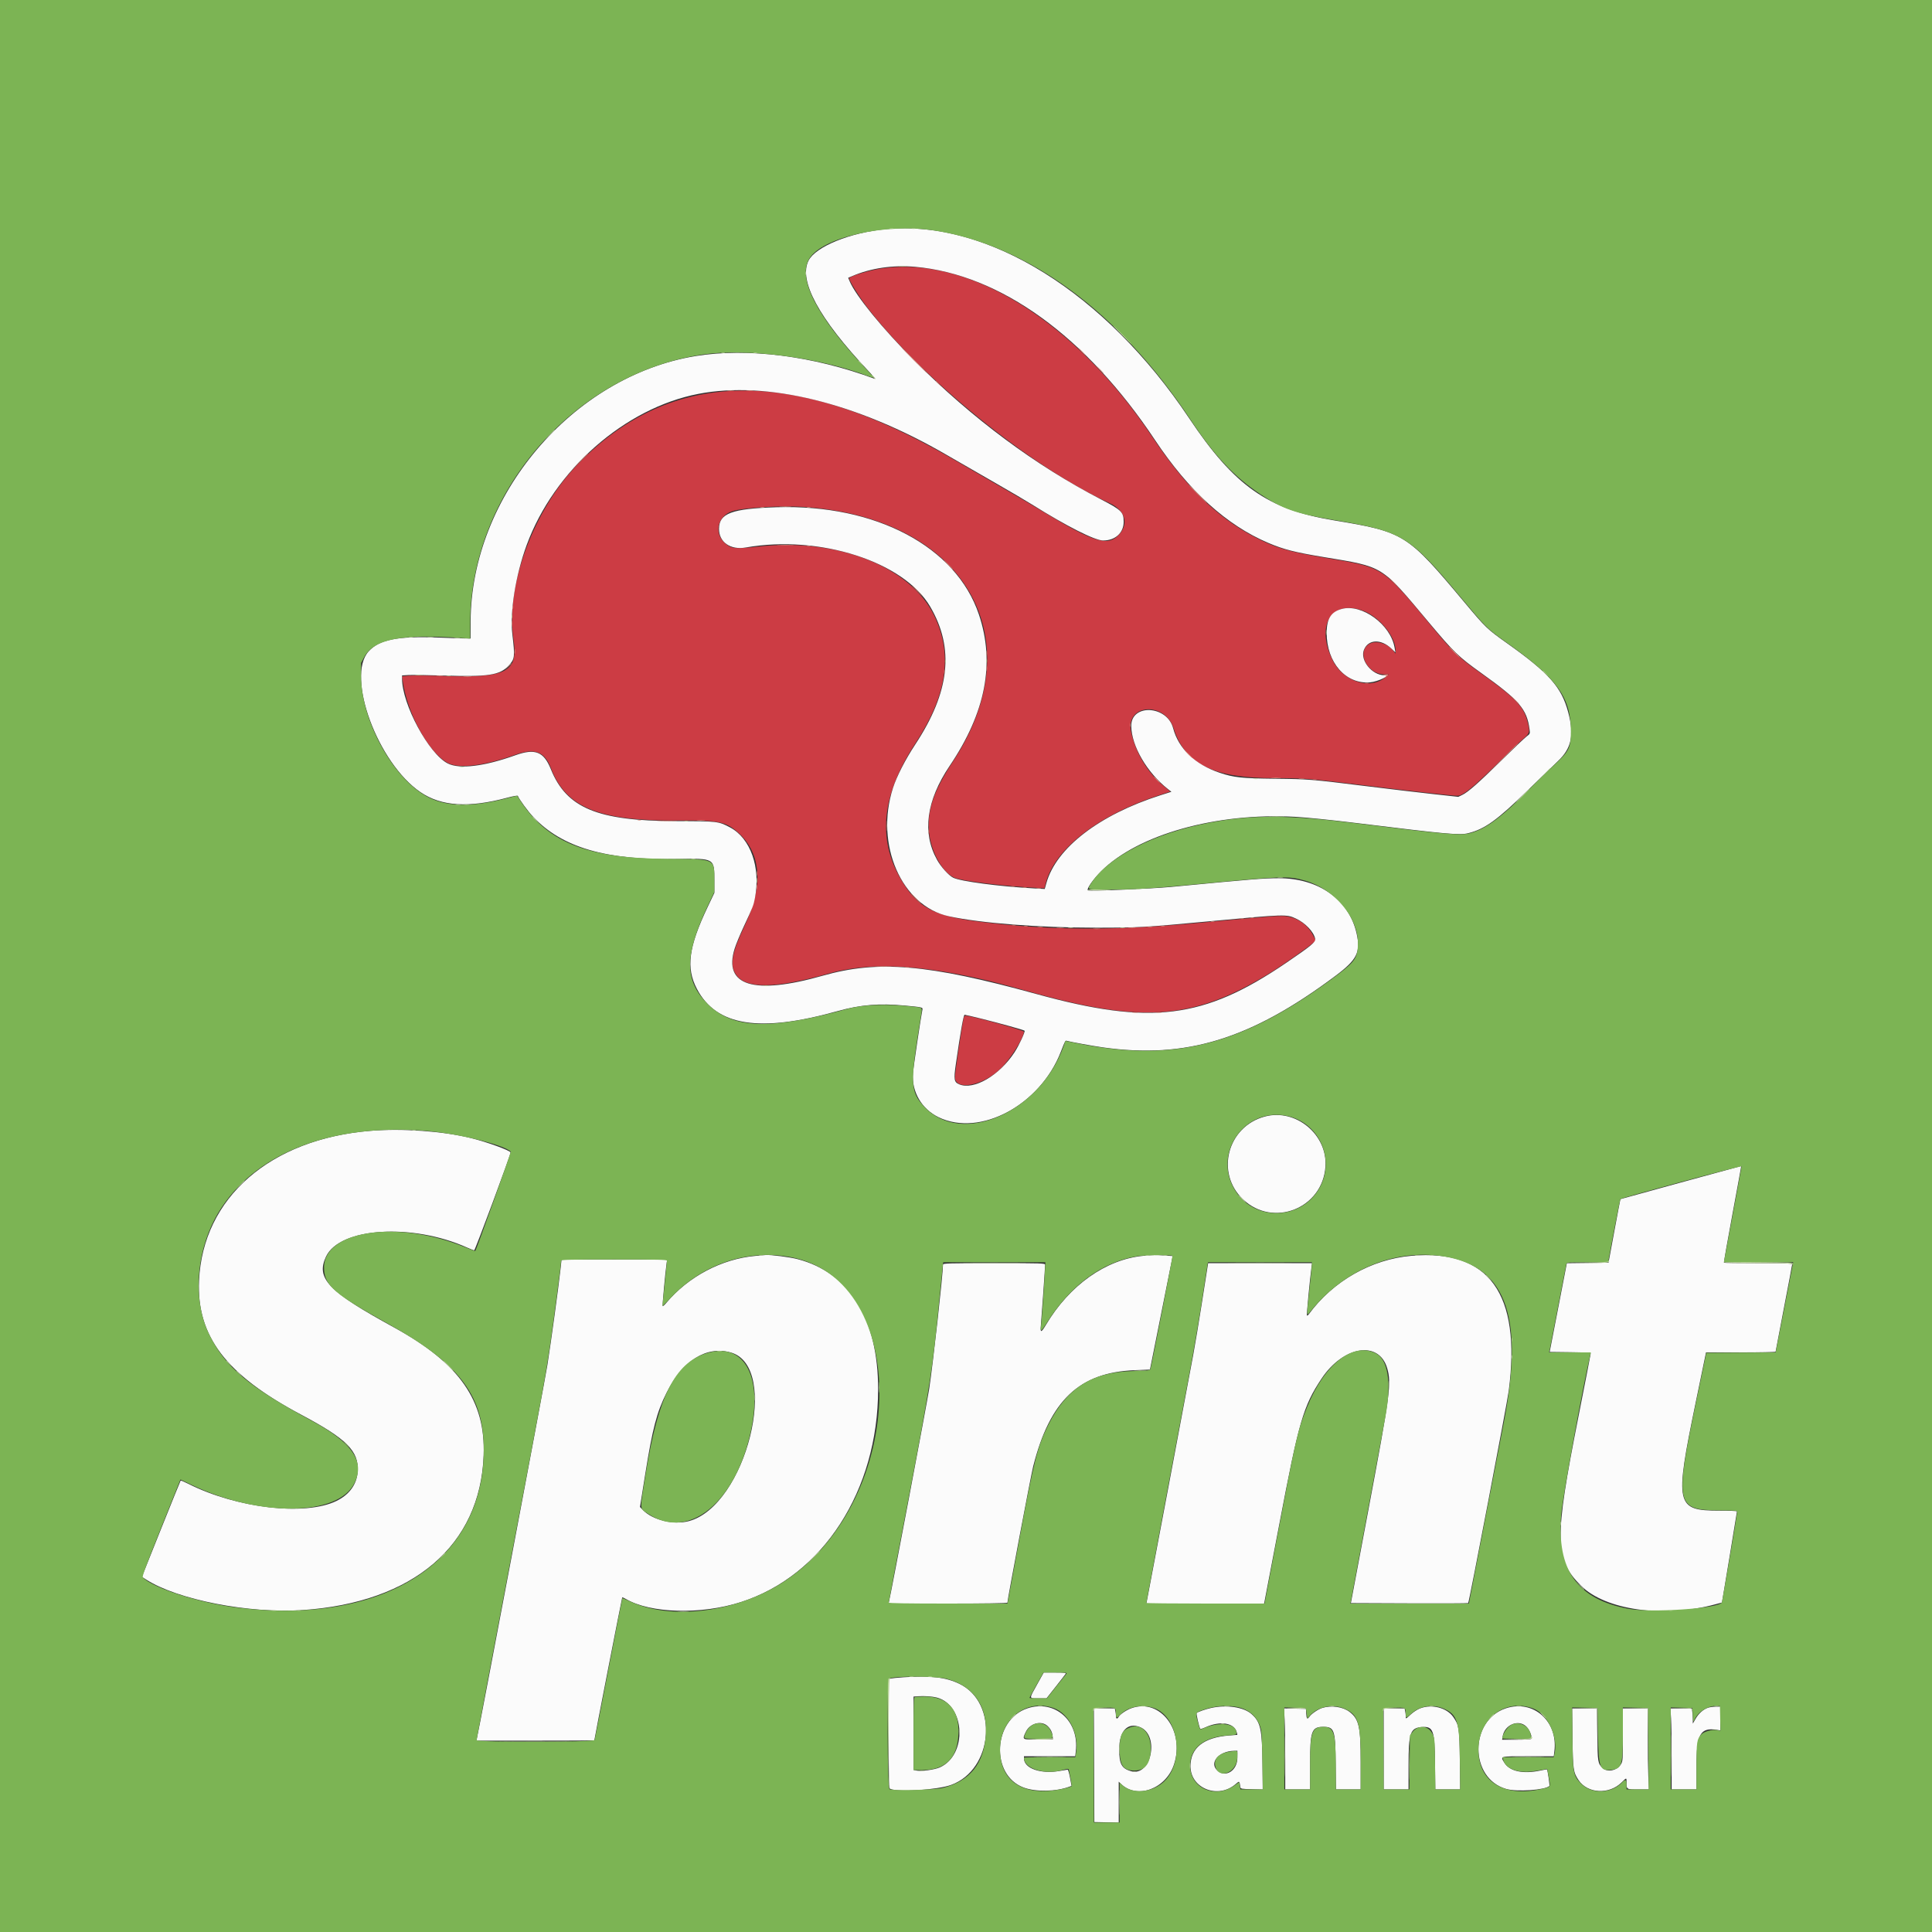
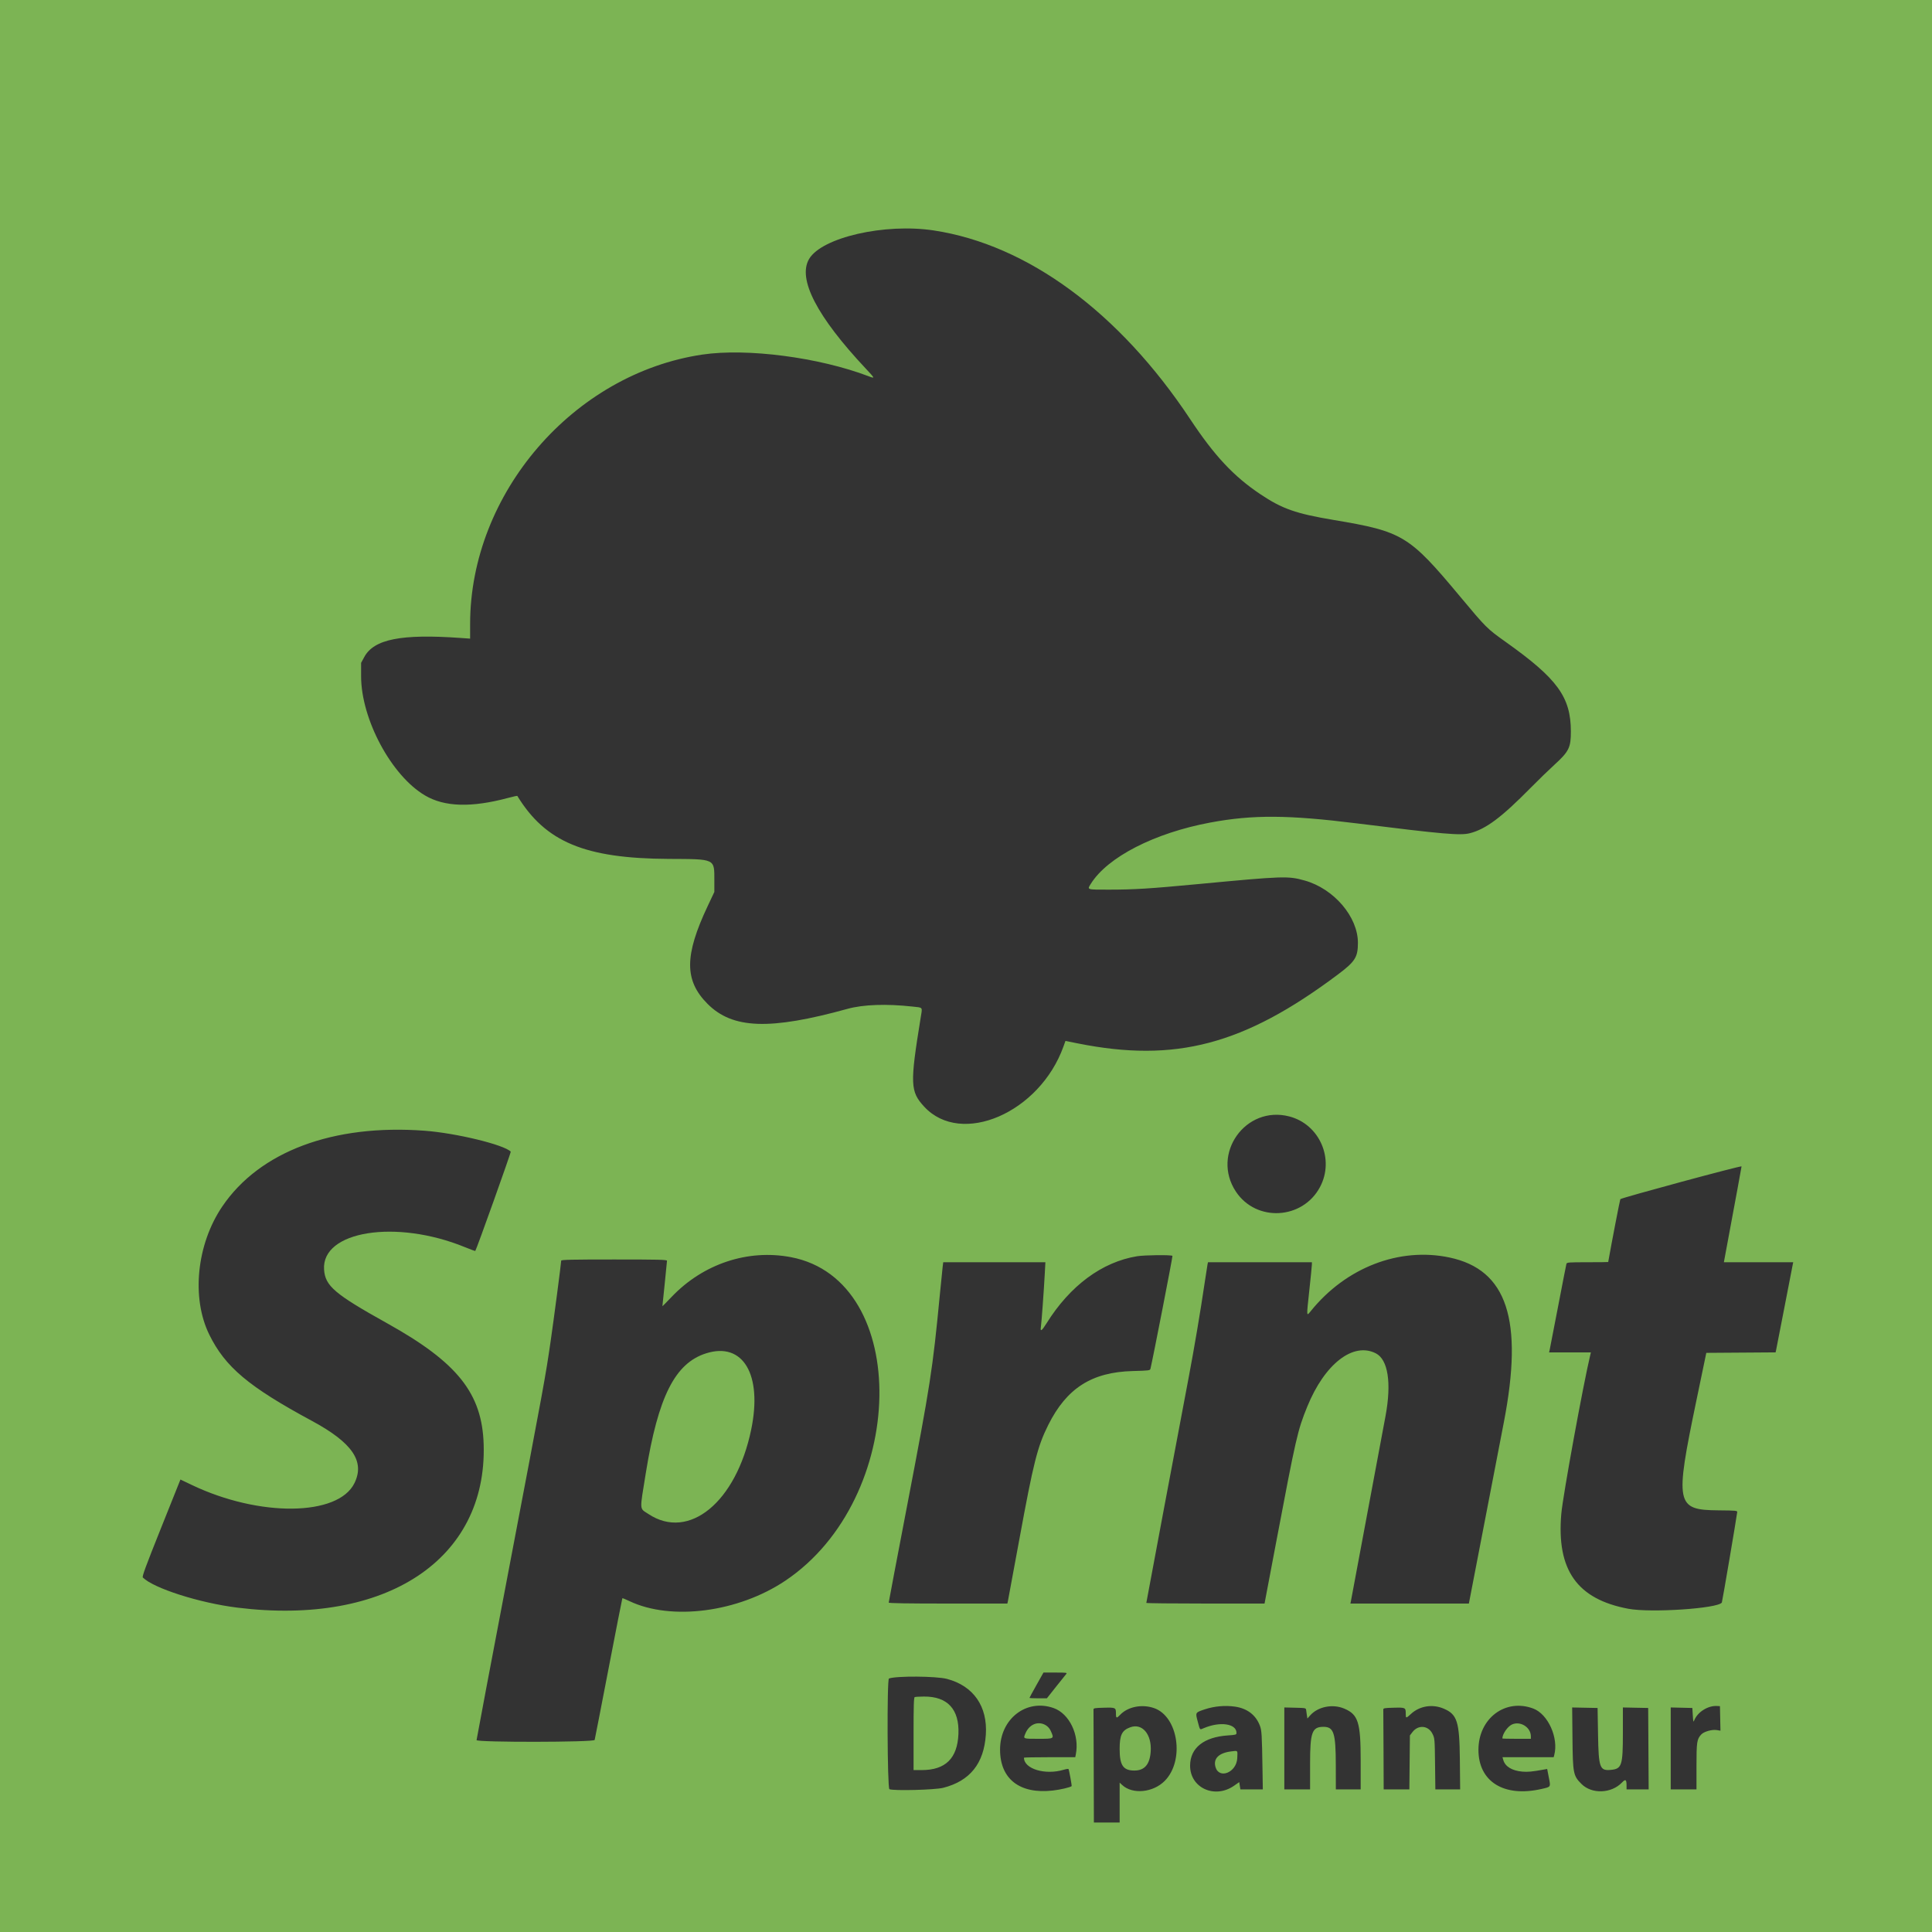
<svg xmlns="http://www.w3.org/2000/svg" id="svg" version="1.1" width="400" height="400" viewBox="0, 0, 400,400">
  <rect x="0" y="0" width="400" height="400" fill="#333333" stroke="none" />
  <g id="svgg">
-     <path id="path0" d="M182.805 55.531 C 180.179 55.889,175.810 57.204,175.810 57.637 C 175.810 58.081,177.698 61.163,179.167 63.117 C 190.324 77.952,213.629 96.868,229.762 104.183 C 232.871 105.592,233.738 108.346,231.776 110.580 C 229.460 113.219,226.683 112.412,216.108 106.029 C 212.803 104.034,210.808 102.870,196.857 94.797 C 164.142 75.866,139.024 76.237,119.792 95.934 C 110.502 105.449,104.627 121.283,106.305 132.286 C 107.353 139.164,104.997 140.402,91.707 139.955 C 88.455 139.846,85.219 139.818,84.516 139.893 L 83.238 140.030 83.349 140.825 C 84.304 147.718,88.754 155.855,92.728 157.974 C 95.022 159.198,100.307 158.549,106.667 156.265 C 110.705 154.814,112.750 155.584,114.075 159.055 C 117.200 167.239,124.002 170.009,140.667 169.882 C 149.028 169.819,150.439 170.132,153.106 172.637 C 157.611 176.869,158.019 183.489,154.266 191.455 C 151.457 197.418,151.029 199.797,152.402 201.802 C 154.425 204.754,160.545 204.690,171.398 201.604 C 179.557 199.283,189.234 199.584,202.571 202.572 C 205.631 203.257,206.844 203.574,214.549 205.700 C 237.099 211.921,247.640 210.952,263.293 201.220 C 265.532 199.827,270.550 196.321,271.792 195.281 L 272.441 194.738 271.813 193.559 C 270.703 191.477,268.778 190.100,266.455 189.726 C 265.146 189.515,263.811 189.613,248.476 191.047 C 230.584 192.721,217.654 192.662,202.857 190.841 C 193.287 189.664,189.944 187.872,186.550 182.097 C 181.598 173.672,182.553 164.551,189.499 153.936 C 196.086 143.869,197.317 135.594,193.434 127.482 C 188.599 117.380,173.415 111.364,157.238 113.139 C 152.072 113.706,151.408 113.638,150.041 112.406 C 147.737 110.327,148.642 106.725,151.698 105.805 C 154.029 105.103,161.676 104.653,166.286 104.946 C 199.571 107.059,214.229 131.927,197.333 157.619 C 193.217 163.877,191.860 167.972,192.380 172.562 C 192.826 176.497,195.197 180.672,197.577 181.711 C 199.207 182.422,208.198 183.519,215.121 183.851 L 216.242 183.905 216.509 182.863 C 218.321 175.791,227.362 168.752,239.869 164.677 L 242.309 163.882 240.868 162.676 C 237.537 159.887,235.126 155.874,234.184 151.550 C 232.915 145.730,241.185 145.103,243.023 150.880 C 245.365 158.243,251.277 161.125,264.000 161.108 C 269.885 161.100,271.420 161.220,281.619 162.489 C 290.863 163.639,300.799 164.762,301.732 164.762 C 302.860 164.762,304.843 163.173,309.810 158.289 C 312.324 155.817,314.874 153.380,315.476 152.874 C 316.760 151.795,316.822 151.468,316.177 149.139 C 315.337 146.108,313.603 144.370,306.099 139.034 C 302.166 136.238,300.682 134.818,296.758 130.095 C 285.912 117.041,286.733 117.571,274.095 115.446 C 266.654 114.194,263.999 113.399,259.645 111.118 C 251.926 107.073,245.390 100.671,238.610 90.513 C 222.700 66.677,200.970 53.055,182.805 55.531 M281.756 126.283 C 285.334 127.388,288.952 131.640,288.952 134.740 L 288.952 135.325 288.381 134.632 C 287.164 133.156,284.799 132.525,283.485 133.326 C 280.778 134.976,283.071 139.597,286.613 139.627 L 287.524 139.635 286.868 140.195 C 283.682 142.919,278.082 141.131,275.904 136.694 C 272.451 129.659,275.444 124.333,281.756 126.283 M199.530 210.714 C 199.149 212.400,197.716 222.085,197.715 222.979 C 197.711 225.926,203.552 224.816,207.244 221.168 C 209.242 219.193,211.964 214.857,211.995 213.600 C 212.002 213.297,201.030 210.286,199.919 210.286 C 199.758 210.286,199.583 210.479,199.530 210.714 " stroke="none" fill="#cc3c44" fill-rule="evenodd" />
-     <path id="path1" d="M183.429 47.437 C 176.026 48.145,168.886 51.050,167.401 53.957 C 165.298 58.076,169.547 65.928,179.736 76.750 C 180.667 77.739,181.300 78.501,181.143 78.443 C 168.307 73.680,154.795 71.961,144.022 73.718 C 118.532 77.877,97.493 102.714,97.436 128.714 L 97.429 132.190 96.286 132.183 C 95.657 132.179,93.214 132.098,90.857 132.002 C 82.359 131.657,78.519 132.413,76.312 134.869 C 71.605 140.104,78.208 157.997,87.067 164.013 C 91.387 166.947,97.040 167.302,105.069 165.145 C 106.232 164.832,107.171 164.668,107.206 164.770 C 107.427 165.403,109.303 167.972,110.375 169.109 C 116.390 175.485,125.473 178.133,140.349 177.848 C 147.958 177.702,147.905 177.669,147.905 182.381 L 147.905 184.857 146.500 187.810 C 142.560 196.091,141.999 200.386,144.289 204.743 C 148.335 212.443,157.252 213.854,173.387 209.345 C 178.162 208.011,182.036 207.690,187.333 208.190 C 191.092 208.544,191.084 208.542,190.962 209.115 C 190.656 210.550,189.124 220.877,189.022 222.190 C 188.725 226.035,190.820 229.627,194.349 231.324 C 202.928 235.450,215.334 228.807,219.622 217.790 C 220.572 215.349,220.546 215.396,220.906 215.502 C 221.598 215.707,226.277 216.556,228.286 216.841 C 245.516 219.289,258.952 215.165,276.476 202.051 C 280.960 198.696,281.734 197.153,280.875 193.289 C 279.311 186.261,272.982 181.785,264.667 181.827 C 261.381 181.843,260.163 181.942,242.476 183.627 C 238.420 184.013,225.436 184.547,225.225 184.337 C 224.927 184.038,226.312 182.054,227.992 180.373 C 235.592 172.772,251.837 168.217,268.149 169.112 C 270.398 169.235,275.741 169.777,280.571 170.370 C 299.820 172.736,302.195 172.952,304.000 172.499 C 307.435 171.637,309.969 169.810,316.310 163.623 C 318.943 161.054,321.741 158.346,322.528 157.606 C 325.375 154.927,325.949 152.201,324.670 147.429 C 323.283 142.247,320.707 139.345,312.015 133.173 C 307.861 130.223,307.628 129.999,303.180 124.685 C 291.293 110.483,290.767 110.153,276.179 107.736 C 262.430 105.457,255.563 100.612,246.184 86.571 C 228.832 60.594,204.500 45.421,183.429 47.437 M189.466 55.240 C 207.078 56.799,224.894 69.671,239.159 91.143 C 246.153 101.670,253.952 108.744,262.610 112.413 C 265.788 113.760,268.042 114.335,274.035 115.330 C 286.618 117.417,285.807 116.912,295.905 128.952 C 301.039 135.074,301.962 135.965,306.622 139.301 C 314.584 145.002,316.119 146.787,316.677 150.991 C 316.799 151.907,316.787 151.936,316.067 152.475 C 315.664 152.777,313.362 154.964,310.952 157.334 C 306.074 162.132,303.978 163.983,302.749 164.578 L 301.921 164.978 296.532 164.385 C 293.568 164.058,287.414 163.328,282.857 162.763 C 271.362 161.338,270.964 161.305,263.939 161.228 C 257.075 161.152,255.459 160.978,252.536 159.998 C 247.417 158.283,244.021 155.034,242.880 150.759 C 241.613 146.010,234.135 145.656,234.213 150.349 C 234.281 154.470,237.480 159.960,241.786 163.348 L 242.525 163.929 240.262 164.650 C 227.588 168.691,218.664 175.565,216.640 182.845 L 216.304 184.053 214.009 183.926 C 206.827 183.530,198.807 182.466,197.331 181.713 C 196.401 181.238,194.828 179.494,194.015 178.034 C 190.878 172.406,191.772 165.755,196.634 158.534 C 204.076 147.485,206.045 137.292,202.679 127.245 C 197.969 113.186,181.363 104.380,160.762 105.019 C 151.491 105.306,148.883 106.285,148.864 109.483 C 148.847 112.246,151.230 113.912,154.399 113.353 C 169.682 110.657,187.131 116.261,192.603 125.623 C 197.632 134.227,196.654 143.252,189.514 154.105 C 187.428 157.276,185.669 160.707,184.882 163.143 C 181.094 174.856,186.657 187.600,196.479 189.710 C 203.125 191.138,215.136 192.069,226.952 192.072 C 235.558 192.075,237.044 191.991,250.190 190.762 C 266.190 189.266,266.311 189.262,268.272 190.160 C 270.227 191.055,272.009 192.925,272.297 194.383 C 272.426 195.036,271.468 195.827,266.234 199.387 C 249.210 210.968,238.258 212.325,214.550 205.795 C 192.144 199.623,181.832 198.740,170.337 202.009 C 156.050 206.073,149.671 204.098,152.111 196.366 C 152.389 195.484,153.218 193.476,153.952 191.905 C 155.901 187.737,156.006 187.468,156.302 185.936 C 157.524 179.598,155.390 173.546,151.140 171.303 C 148.741 170.035,148.542 170.012,139.905 169.999 C 123.716 169.975,117.292 167.303,114.040 159.238 C 112.576 155.608,110.784 154.906,106.708 156.366 C 100.236 158.684,95.132 159.303,92.698 158.063 C 88.754 156.055,83.238 145.802,83.238 140.480 L 83.238 139.842 84.524 139.760 C 85.231 139.715,88.515 139.763,91.823 139.867 C 101.067 140.158,103.488 139.790,105.308 137.815 C 106.585 136.430,106.633 136.026,106.081 131.358 C 105.531 126.699,106.746 119.107,109.048 112.830 C 114.721 97.360,129.342 84.490,144.587 81.548 C 158.795 78.806,177.394 83.378,196.000 94.187 C 198.567 95.678,203.094 98.286,206.061 99.982 C 209.027 101.679,212.456 103.695,213.680 104.462 C 220.846 108.954,226.666 111.898,228.386 111.902 C 230.927 111.908,232.679 110.288,232.647 107.962 C 232.621 106.024,232.159 105.572,227.995 103.416 C 214.349 96.351,201.320 86.663,189.332 74.670 C 182.724 68.060,177.172 61.252,175.895 58.195 L 175.610 57.514 176.458 57.151 C 180.280 55.512,184.892 54.835,189.466 55.240 M277.810 126.071 C 275.579 126.660,274.678 128.080,274.671 131.020 C 274.656 137.166,278.622 141.695,283.648 141.274 C 285.296 141.136,288.018 139.810,286.652 139.810 C 284.043 139.810,281.516 136.672,282.395 134.523 C 283.292 132.331,285.957 132.238,288.120 134.324 L 288.907 135.082 288.731 134.065 C 287.907 129.298,281.992 124.968,277.810 126.071 M203.351 210.947 C 207.111 211.886,211.969 213.239,212.120 213.390 C 212.308 213.578,210.994 216.415,210.048 217.865 C 206.903 222.687,201.606 225.756,198.598 224.500 C 197.527 224.052,197.435 223.510,197.891 220.355 C 198.877 213.532,199.487 210.095,199.710 210.095 C 199.836 210.095,201.475 210.478,203.351 210.947 M261.905 231.159 C 254.132 233.209,251.582 242.831,257.357 248.315 C 263.613 254.255,273.844 250.183,274.420 241.524 C 274.861 234.908,268.297 229.472,261.905 231.159 M76.762 234.120 C 55.943 235.805,41.977 247.996,41.211 265.149 C 40.698 276.622,46.785 284.624,62.286 292.857 C 71.823 297.922,74.325 300.432,74.054 304.662 C 73.884 307.318,72.360 309.431,69.663 310.754 C 63.231 313.908,49.070 312.277,39.022 307.225 C 38.176 306.800,37.447 306.490,37.400 306.536 C 37.354 306.582,35.529 311.085,33.345 316.542 L 29.374 326.463 30.260 327.031 C 36.783 331.217,51.601 334.104,62.678 333.346 C 85.626 331.777,99.429 319.978,100.130 301.333 C 100.556 290.022,95.113 282.236,81.619 274.854 C 67.909 267.353,65.357 264.693,67.508 260.146 C 70.352 254.134,85.393 253.189,96.741 258.308 C 97.410 258.610,98.059 258.857,98.184 258.857 C 98.368 258.857,105.714 239.110,105.714 238.616 C 105.714 238.220,100.780 236.427,97.429 235.605 C 91.690 234.196,83.279 233.592,76.762 234.120 M348.000 244.826 C 341.138 246.710,335.508 248.260,335.489 248.271 C 335.470 248.282,334.908 251.247,334.240 254.860 L 333.025 261.429 328.711 261.480 L 324.397 261.531 324.279 262.146 C 324.215 262.485,323.416 266.619,322.503 271.333 L 320.845 279.905 325.089 279.956 C 328.295 279.995,329.333 280.065,329.333 280.242 C 329.333 280.371,328.181 286.305,326.773 293.429 C 321.769 318.741,321.834 322.814,327.322 328.295 C 332.392 333.359,344.432 335.043,355.058 332.176 L 356.514 331.783 358.070 322.415 C 358.926 317.263,359.625 312.983,359.623 312.905 C 359.621 312.826,358.006 312.762,356.035 312.762 C 346.902 312.762,346.672 311.718,351.082 290.333 L 353.213 280.000 360.416 280.000 C 364.378 280.000,367.619 279.936,367.619 279.857 C 367.619 279.779,368.391 275.729,369.333 270.857 C 370.276 265.986,371.047 261.893,371.047 261.762 C 371.048 261.576,369.518 261.524,364.032 261.524 C 360.173 261.524,356.975 261.483,356.924 261.432 C 356.874 261.382,357.666 256.860,358.683 251.385 C 359.701 245.909,360.521 241.422,360.505 241.415 C 360.489 241.407,354.862 242.942,348.000 244.826 M156.416 260.020 C 149.435 260.641,142.516 264.293,137.924 269.782 C 137.586 270.186,137.261 270.468,137.202 270.409 C 137.106 270.313,137.750 263.300,138.022 261.476 L 138.129 260.762 127.198 260.762 L 116.267 260.762 116.030 262.905 C 115.612 266.684,114.111 277.661,113.339 282.571 C 112.769 286.199,99.244 357.839,98.730 359.952 L 98.625 360.381 110.836 360.381 C 117.553 360.381,123.048 360.357,123.048 360.328 C 123.048 360.078,128.764 330.792,128.824 330.731 C 128.868 330.687,129.204 330.828,129.571 331.044 C 134.665 334.050,145.156 334.334,153.399 331.690 C 170.407 326.234,181.789 308.577,181.805 287.619 C 181.817 273.063,175.884 263.483,165.128 260.692 C 163.518 260.274,159.623 259.766,158.571 259.836 C 158.362 259.850,157.392 259.933,156.416 260.020 M236.667 260.010 C 228.940 260.761,221.420 266.103,216.552 274.296 C 215.553 275.978,215.344 275.986,215.505 274.333 C 215.636 272.987,216.375 262.435,216.379 261.857 C 216.381 261.544,215.751 261.524,205.810 261.524 C 196.535 261.524,195.238 261.559,195.238 261.810 C 195.238 263.737,193.164 282.413,192.382 287.524 C 191.946 290.372,184.501 329.802,184.064 331.571 L 183.959 332.000 196.265 332.000 C 203.498 332.000,208.571 331.929,208.571 331.827 C 208.571 331.211,213.440 305.462,213.903 303.626 C 217.363 289.923,223.467 284.136,234.942 283.684 L 238.081 283.560 238.280 282.589 C 238.389 282.056,239.449 276.767,240.635 270.836 L 242.791 260.052 241.080 259.931 C 239.158 259.795,238.816 259.801,236.667 260.010 M292.244 259.999 C 283.911 260.723,276.000 265.224,270.970 272.103 C 270.820 272.308,270.647 272.425,270.585 272.363 C 270.490 272.268,271.186 264.907,271.533 262.333 L 271.642 261.524 260.886 261.524 L 250.130 261.524 249.925 262.810 C 249.812 263.517,249.284 266.881,248.752 270.286 C 248.220 273.690,247.454 278.276,247.050 280.476 C 246.037 285.993,237.553 331.042,237.428 331.571 L 237.326 332.000 249.517 332.000 L 261.707 332.000 261.805 331.571 C 261.859 331.336,263.232 324.157,264.856 315.619 C 268.919 294.258,269.831 291.113,273.613 285.429 C 278.117 278.661,285.456 277.470,287.186 283.226 C 288.120 286.336,287.818 288.617,283.264 312.857 L 279.685 331.905 291.778 331.954 C 298.429 331.981,303.916 331.957,303.971 331.902 C 304.180 331.693,312.020 290.636,312.373 287.905 C 314.959 267.850,308.291 258.605,292.244 259.999 M151.273 280.007 C 161.687 282.896,154.483 311.842,142.578 314.943 C 139.448 315.758,135.127 314.714,133.138 312.661 L 132.502 312.005 133.607 305.098 C 135.110 295.708,135.983 292.384,138.004 288.352 C 141.353 281.673,146.228 278.607,151.273 280.007 M214.714 348.766 C 213.012 351.821,212.992 351.619,215.000 351.618 L 216.667 351.616 218.587 349.189 C 219.643 347.854,220.569 346.655,220.646 346.524 C 220.754 346.339,220.263 346.286,218.440 346.286 L 216.095 346.286 214.714 348.766 M187.143 347.257 C 185.887 347.342,184.665 347.459,184.429 347.519 L 184.000 347.626 184.000 358.936 C 184.000 369.529,184.021 370.253,184.333 370.377 C 186.132 371.092,194.138 370.562,196.930 369.543 C 205.617 366.373,206.761 352.590,198.665 348.634 C 195.863 347.264,192.677 346.884,187.143 347.257 M193.905 351.446 C 199.868 352.970,200.344 363.371,194.566 365.927 C 193.521 366.389,190.810 366.772,189.851 366.592 L 189.143 366.459 189.143 358.858 L 189.143 351.258 190.143 351.190 C 191.371 351.107,193.014 351.219,193.905 351.446 M212.731 353.688 C 205.568 356.048,205.013 367.500,211.937 370.091 C 214.445 371.029,218.688 370.947,221.423 369.907 L 221.847 369.746 221.538 368.063 C 221.369 367.138,221.146 366.384,221.044 366.387 C 220.941 366.391,220.232 366.506,219.468 366.644 C 215.491 367.361,212.000 366.149,212.000 364.051 L 212.000 363.619 217.307 363.619 L 222.614 363.619 222.736 362.580 C 223.473 356.312,218.415 351.816,212.731 353.688 M234.287 353.651 C 233.252 354.013,231.889 354.923,231.615 355.436 C 231.342 355.947,231.048 355.906,231.048 355.357 C 231.048 355.108,230.994 354.637,230.929 354.310 L 230.810 353.714 228.641 353.714 L 226.473 353.714 226.522 365.476 L 226.571 377.238 229.095 377.291 L 231.619 377.344 231.619 373.113 L 231.619 368.881 232.143 369.383 C 235.464 372.563,241.422 370.331,243.069 365.289 C 245.347 358.316,240.252 351.564,234.287 353.651 M250.762 353.614 C 249.618 353.866,248.037 354.418,247.754 354.665 C 247.628 354.775,248.256 357.524,248.502 357.940 C 248.544 358.012,249.027 357.866,249.575 357.617 C 252.653 356.213,255.591 356.697,256.066 358.686 L 256.184 359.182 254.533 359.309 C 249.199 359.719,246.472 361.882,246.478 365.701 C 246.485 370.254,252.151 372.516,255.777 369.413 C 256.635 368.678,256.603 368.660,256.804 370.000 C 256.858 370.353,257.029 370.385,259.145 370.434 L 261.429 370.487 261.381 365.291 C 261.313 358.008,260.989 356.522,259.104 354.863 C 257.483 353.436,253.971 352.910,250.762 353.614 M273.770 353.609 C 272.891 353.884,271.542 354.801,271.111 355.417 C 270.674 356.040,270.500 355.883,270.439 354.810 L 270.381 353.810 268.113 353.756 L 265.846 353.702 265.970 356.024 C 266.039 357.301,266.095 361.075,266.095 364.411 L 266.095 370.476 268.667 370.476 L 271.238 370.476 271.239 365.000 C 271.240 358.406,271.558 357.527,273.943 357.525 C 276.258 357.522,276.463 358.106,276.534 364.905 L 276.593 370.476 279.153 370.476 L 281.714 370.476 281.714 364.847 C 281.714 357.504,281.360 355.914,279.388 354.410 C 278.028 353.372,275.624 353.030,273.770 353.609 M293.973 353.719 C 293.434 353.932,292.582 354.490,292.079 354.958 C 291.010 355.953,291.048 355.939,291.048 355.357 C 291.048 355.108,290.994 354.637,290.929 354.310 L 290.810 353.714 288.643 353.714 L 286.476 353.714 286.476 362.095 L 286.476 370.476 289.048 370.476 L 291.619 370.476 291.620 365.476 C 291.622 358.817,291.980 357.762,294.302 357.571 C 296.738 357.371,297.032 358.149,297.108 365.000 L 297.169 370.476 299.742 370.476 L 302.314 370.476 302.240 364.429 C 302.159 357.746,302.084 357.247,300.903 355.511 C 299.583 353.570,296.416 352.751,293.973 353.719 M311.778 353.688 C 304.172 356.194,304.217 368.189,311.841 370.383 C 314.053 371.020,319.990 370.606,320.784 369.759 C 320.883 369.655,320.438 366.606,320.285 366.336 C 320.271 366.311,319.665 366.417,318.939 366.571 C 315.303 367.341,312.544 366.739,311.444 364.934 C 310.612 363.569,310.423 363.619,316.367 363.619 L 321.687 363.619 321.818 362.567 C 322.594 356.357,317.460 351.817,311.778 353.688 M353.569 353.588 C 352.604 353.938,351.670 354.782,351.048 355.866 L 350.480 356.857 350.478 355.881 C 350.477 355.344,350.423 354.637,350.357 354.310 L 350.238 353.714 348.042 353.714 L 345.847 353.714 345.971 355.744 C 346.039 356.860,346.095 360.632,346.095 364.125 L 346.095 370.476 348.667 370.476 L 351.238 370.476 351.238 365.613 C 351.238 358.985,352.043 357.589,355.534 358.155 L 356.190 358.262 356.190 355.798 L 356.190 353.333 355.190 353.348 C 354.640 353.356,353.911 353.464,353.569 353.588 M325.569 359.762 C 325.650 366.372,325.729 366.923,326.831 368.564 C 328.716 371.370,333.177 371.590,335.767 369.004 C 336.770 368.002,336.762 368.002,336.762 369.032 C 336.762 370.498,336.726 370.476,339.193 370.476 L 341.393 370.476 341.268 367.762 C 341.200 366.269,341.144 362.498,341.144 359.381 L 341.143 353.714 338.571 353.714 L 336.000 353.714 336.000 359.168 C 336.000 364.424,335.985 364.646,335.589 365.287 C 334.790 366.579,332.815 366.991,331.828 366.072 C 330.809 365.122,330.767 364.862,330.699 359.095 L 330.636 353.714 328.066 353.714 L 325.495 353.714 325.569 359.762 M216.873 357.345 C 217.517 357.947,217.850 358.602,217.933 359.430 L 218.000 360.095 215.000 360.148 C 211.571 360.208,211.585 360.216,212.401 358.529 C 213.247 356.783,215.603 356.159,216.873 357.345 M316.115 357.574 C 316.733 358.248,317.267 359.645,317.045 360.004 C 316.978 360.113,315.689 360.190,313.964 360.190 L 310.998 360.190 311.110 359.497 C 311.514 357.009,314.534 355.849,316.115 357.574 M236.057 357.591 C 240.158 359.304,238.319 367.955,234.121 366.697 C 232.210 366.124,231.719 365.205,231.716 362.190 C 231.713 358.381,233.476 356.512,236.057 357.591 M256.190 363.923 C 256.190 366.542,253.819 368.103,252.094 366.619 C 250.246 365.029,252.280 362.547,255.476 362.489 L 256.190 362.476 256.190 363.923 " stroke="none" fill="#fbfbfb" fill-rule="evenodd" />
    <path id="path2" d="M0.000 200.000 L 0.000 400.000 200.000 400.000 L 400.000 400.000 400.000 200.000 L 400.000 0.000 200.000 0.000 L 0.000 0.000 0.000 200.000 M193.333 47.712 C 212.728 50.660,231.734 64.644,246.390 86.749 C 251.451 94.383,255.392 98.600,260.932 102.315 C 265.445 105.340,268.287 106.340,276.095 107.648 C 290.448 110.053,291.711 110.819,302.339 123.558 C 307.700 129.984,307.876 130.159,311.770 132.927 C 322.466 140.529,325.214 144.306,325.232 151.432 C 325.241 154.767,324.837 155.588,321.849 158.314 C 320.675 159.385,318.471 161.522,316.952 163.064 C 310.838 169.268,307.654 171.649,304.327 172.507 C 302.363 173.013,298.851 172.708,280.952 170.477 C 266.691 168.699,259.375 168.657,250.571 170.300 C 239.020 172.456,229.291 177.449,225.835 182.996 C 225.064 184.233,224.930 184.191,229.571 184.190 C 234.828 184.188,237.973 183.993,248.016 183.045 C 265.757 181.369,266.660 181.338,270.095 182.295 C 276.159 183.984,281.146 189.810,281.142 195.200 C 281.140 198.196,280.575 199.081,276.921 201.817 C 257.533 216.332,243.350 220.075,223.105 216.018 L 220.591 215.515 220.180 216.662 C 215.256 230.394,199.025 237.418,191.356 229.135 C 188.445 225.991,188.382 224.461,190.599 210.815 C 190.993 208.390,191.170 208.648,188.952 208.401 C 183.574 207.802,178.738 207.969,175.493 208.865 C 159.357 213.320,151.670 213.045,146.480 207.829 C 141.677 203.001,141.683 197.847,146.507 187.619 L 147.899 184.667 147.898 182.381 C 147.895 177.712,148.236 177.875,138.404 177.825 C 121.104 177.736,112.953 174.339,107.101 164.781 C 107.076 164.740,106.218 164.929,105.194 165.202 C 97.573 167.236,92.047 167.073,88.000 164.694 C 81.037 160.601,74.762 148.896,74.762 140.000 L 74.762 137.238 75.416 136.032 C 77.425 132.326,83.070 131.210,95.386 132.083 L 97.333 132.221 97.333 129.205 C 97.333 102.169,118.715 77.363,145.427 73.410 C 154.652 72.045,169.532 73.982,179.804 77.885 C 181.207 78.418,181.197 78.388,179.289 76.357 C 169.126 65.541,165.091 57.753,167.511 53.624 C 170.127 49.160,183.188 46.170,193.333 47.712 M266.944 231.149 C 273.225 232.785,276.360 240.007,273.289 245.768 C 269.685 252.530,260.089 253.054,255.884 246.717 C 250.692 238.896,257.875 228.786,266.944 231.149 M87.905 234.105 C 94.423 234.589,104.369 237.004,105.744 238.435 C 105.850 238.545,98.627 258.770,98.401 258.995 C 98.365 259.031,97.403 258.679,96.263 258.212 C 82.014 252.380,66.542 254.844,67.095 262.857 C 67.330 266.255,69.283 267.916,80.183 273.989 C 94.747 282.104,99.835 288.505,100.140 299.095 C 100.825 322.856,79.967 336.659,49.143 332.843 C 41.313 331.874,31.829 328.851,29.573 326.606 C 29.384 326.418,30.152 324.330,33.348 316.345 L 37.359 306.320 39.680 307.430 C 53.676 314.128,69.993 313.957,73.380 307.077 C 75.599 302.570,72.956 298.698,64.571 294.174 C 51.460 287.100,46.613 283.022,43.318 276.296 C 39.584 268.673,40.714 257.607,46.026 249.778 C 53.748 238.395,68.974 232.697,87.905 234.105 M360.571 241.488 C 360.571 241.612,359.525 247.284,357.025 260.714 L 356.910 261.333 364.089 261.333 L 371.268 261.333 371.157 261.857 C 371.096 262.145,370.319 266.152,369.430 270.762 C 368.541 275.371,367.769 279.335,367.713 279.569 L 367.613 279.995 360.442 280.045 L 353.271 280.095 351.212 290.000 C 346.738 311.518,346.962 312.622,355.810 312.702 C 359.459 312.735,359.711 312.760,359.669 313.083 C 359.463 314.670,356.578 331.646,356.490 331.787 C 355.727 333.021,341.802 333.952,337.143 333.081 C 326.513 331.092,322.246 325.057,323.249 313.429 C 323.568 309.727,327.780 286.651,329.272 280.429 L 329.375 280.000 325.048 280.000 L 320.721 280.000 320.824 279.571 C 320.880 279.336,321.666 275.286,322.570 270.571 C 323.474 265.857,324.257 261.850,324.310 261.667 C 324.398 261.362,324.774 261.333,328.680 261.333 C 331.030 261.333,332.956 261.312,332.961 261.286 C 333.678 257.239,335.394 248.352,335.473 248.273 C 335.775 247.971,360.571 241.267,360.571 241.488 M163.792 260.290 C 188.767 265.087,187.954 310.264,162.587 327.271 C 152.847 333.802,138.983 335.615,130.317 331.492 C 129.548 331.126,128.890 330.856,128.854 330.892 C 128.818 330.928,127.535 337.470,126.002 345.431 C 124.469 353.391,123.171 360.055,123.118 360.238 C 122.977 360.727,98.667 360.759,98.667 360.271 C 98.667 360.105,101.749 343.798,105.516 324.033 C 112.697 286.351,112.910 285.186,113.996 277.735 C 114.648 273.257,116.190 261.500,116.190 261.004 C 116.190 260.811,118.420 260.762,127.143 260.762 C 136.394 260.762,138.095 260.803,138.095 261.028 C 138.095 261.174,137.881 263.335,137.619 265.828 C 137.357 268.322,137.143 270.395,137.143 270.435 C 137.143 270.476,138.012 269.598,139.074 268.485 C 145.605 261.646,154.865 258.575,163.792 260.290 M242.745 260.015 C 242.827 260.097,238.725 281.148,238.196 283.358 C 238.103 283.750,237.977 283.767,234.526 283.858 C 226.040 284.083,220.838 287.404,217.028 295.026 C 214.801 299.482,213.977 302.740,211.051 318.667 C 209.790 325.529,208.715 331.336,208.662 331.571 L 208.564 332.000 196.282 332.000 C 187.793 332.000,184.000 331.938,184.000 331.799 C 184.000 331.688,185.762 322.410,187.916 311.180 C 192.603 286.741,193.090 283.596,194.571 268.190 C 194.838 265.414,195.108 262.736,195.172 262.238 L 195.287 261.333 205.862 261.333 L 216.437 261.333 216.306 263.762 C 216.116 267.294,215.635 273.884,215.506 274.714 C 215.338 275.796,215.670 275.589,216.667 273.989 C 221.531 266.186,228.160 261.275,235.429 260.090 C 236.990 259.836,242.509 259.779,242.745 260.015 M300.099 260.351 C 312.031 262.871,315.455 273.252,311.354 294.476 C 310.899 296.833,309.083 306.240,307.320 315.381 L 304.114 332.000 291.851 332.000 L 279.589 332.000 279.697 331.476 C 279.796 331.002,285.893 298.387,286.864 293.143 C 288.127 286.317,287.381 281.491,284.862 280.200 C 280.157 277.788,274.248 282.382,270.645 291.252 C 268.647 296.173,268.357 297.438,264.164 319.570 L 261.810 331.998 249.571 331.999 C 242.840 332.000,237.333 331.940,237.333 331.866 C 237.333 331.733,243.972 296.401,246.094 285.238 C 247.241 279.206,248.546 271.479,249.423 265.524 C 249.693 263.690,249.956 261.998,250.008 261.762 L 250.102 261.333 260.861 261.333 L 271.619 261.333 271.608 261.857 C 271.602 262.145,271.361 264.567,271.071 267.238 C 270.476 272.729,270.465 272.584,271.398 271.429 C 278.676 262.418,289.714 258.158,300.099 260.351 M146.179 280.197 C 139.749 282.236,136.264 289.162,133.707 304.980 C 132.407 313.029,132.354 312.201,134.251 313.460 C 142.639 319.028,152.409 311.010,155.523 296.000 C 157.890 284.596,153.850 277.764,146.179 280.197 M220.723 346.619 C 220.565 346.802,219.605 348.002,218.589 349.286 L 216.743 351.619 214.943 351.619 C 213.953 351.619,213.143 351.579,213.143 351.530 C 213.143 351.481,213.795 350.281,214.592 348.863 L 216.041 346.286 218.526 346.286 C 220.876 346.286,220.996 346.304,220.723 346.619 M196.057 347.599 C 201.534 349.037,204.493 353.281,204.107 359.143 C 203.713 365.122,200.814 368.736,195.281 370.147 C 193.581 370.581,185.036 370.801,184.143 370.435 C 183.710 370.257,183.616 347.679,184.048 347.519 C 185.557 346.957,193.825 347.013,196.057 347.599 M189.381 351.364 C 189.196 351.439,189.143 353.140,189.143 358.968 L 189.143 366.476 190.837 366.476 C 195.753 366.476,198.222 364.048,198.433 359.007 C 198.646 353.887,196.171 351.208,191.266 351.253 C 190.360 351.261,189.512 351.311,189.381 351.364 M218.140 353.635 C 221.400 354.785,223.534 359.233,222.738 363.214 L 222.619 363.810 217.310 363.810 C 214.389 363.810,212.000 363.855,212.000 363.911 C 212.000 366.234,216.403 367.567,220.238 366.406 C 220.736 366.256,221.180 366.192,221.225 366.264 C 221.344 366.457,221.945 369.740,221.872 369.799 C 221.545 370.065,219.533 370.534,217.958 370.712 C 211.139 371.485,207.070 368.338,207.052 362.278 C 207.034 355.885,212.482 351.639,218.140 353.635 M238.907 353.633 C 243.943 355.349,245.308 364.481,241.160 368.698 C 238.751 371.146,234.474 371.565,232.333 369.562 L 231.810 369.072 231.810 373.202 L 231.810 377.333 229.143 377.333 L 226.476 377.333 226.444 365.810 C 226.427 359.471,226.406 354.136,226.397 353.952 C 226.383 353.656,226.625 353.613,228.556 353.565 C 231.000 353.504,231.040 353.524,231.045 354.810 C 231.048 355.775,231.178 355.808,231.917 355.030 C 233.503 353.359,236.403 352.780,238.907 353.633 M255.693 353.340 C 258.190 353.701,259.965 355.038,260.812 357.196 C 261.229 358.259,261.268 358.887,261.391 366.619 L 261.452 370.476 259.131 370.476 L 256.811 370.476 256.690 369.721 L 256.569 368.966 255.516 369.704 C 251.502 372.516,246.361 370.159,246.398 365.524 C 246.427 361.872,249.248 359.632,254.238 359.298 C 255.871 359.189,256.000 359.151,256.000 358.776 C 256.000 356.858,252.622 356.362,249.256 357.786 C 248.354 358.167,248.480 358.303,247.970 356.396 C 247.470 354.531,247.452 354.563,249.457 353.895 C 251.415 353.244,253.651 353.045,255.693 353.340 M278.339 353.758 C 281.207 354.984,281.714 356.599,281.714 364.496 L 281.714 370.476 279.143 370.476 L 276.571 370.476 276.563 365.381 C 276.552 358.781,276.145 357.524,274.016 357.524 C 271.638 357.524,271.238 358.624,271.238 365.173 L 271.238 370.476 268.571 370.476 L 265.905 370.476 265.905 361.994 L 265.905 353.512 268.143 353.565 C 270.373 353.619,270.381 353.621,270.432 354.095 C 270.461 354.357,270.529 354.849,270.583 355.188 L 270.683 355.804 271.233 355.178 C 272.850 353.336,275.918 352.723,278.339 353.758 M298.912 353.758 C 301.698 354.950,302.168 356.428,302.247 364.238 L 302.309 370.476 299.742 370.476 L 297.174 370.476 297.111 365.190 C 297.049 359.995,297.040 359.889,296.571 358.952 C 295.706 357.222,293.624 357.050,292.434 358.610 L 291.905 359.303 291.849 364.890 L 291.793 370.476 289.135 370.476 L 286.476 370.476 286.444 362.381 C 286.427 357.929,286.406 354.136,286.397 353.952 C 286.383 353.656,286.625 353.613,288.556 353.565 C 291.000 353.504,291.040 353.524,291.045 354.810 C 291.048 355.805,291.088 355.806,292.133 354.843 C 293.930 353.186,296.582 352.762,298.912 353.758 M317.441 353.735 C 320.505 354.882,322.735 359.834,321.785 363.381 L 321.670 363.810 316.372 363.810 L 311.074 363.810 311.247 364.411 C 311.630 365.749,313.072 366.619,315.197 366.796 C 316.334 366.891,317.195 366.808,319.639 366.368 L 320.326 366.245 320.666 367.999 C 321.064 370.045,321.134 369.934,319.143 370.389 C 311.385 372.160,306.095 368.875,306.095 362.286 C 306.095 355.769,311.663 351.573,317.441 353.735 M356.149 355.780 L 356.202 358.321 355.441 358.193 C 354.472 358.029,352.794 358.500,352.238 359.092 C 351.322 360.068,351.238 360.620,351.238 365.708 L 351.238 370.476 348.571 370.476 L 345.905 370.476 345.905 361.994 L 345.905 353.512 348.143 353.565 L 350.381 353.619 350.476 355.143 C 350.567 356.604,350.582 356.642,350.819 356.079 C 351.515 354.434,353.625 353.118,355.429 353.206 L 356.095 353.238 356.149 355.780 M330.857 359.143 C 330.976 366.026,331.207 366.656,333.533 366.432 C 335.777 366.217,336.000 365.532,336.000 358.858 L 336.000 353.513 338.619 353.566 L 341.238 353.619 341.288 362.048 L 341.337 370.476 339.050 370.476 L 336.762 370.476 336.759 369.667 C 336.754 368.403,336.555 368.278,335.799 369.065 C 333.610 371.345,329.564 371.486,327.436 369.358 C 325.722 367.645,325.635 367.204,325.563 359.852 L 325.500 353.513 328.131 353.566 L 330.762 353.619 330.857 359.143 M214.000 357.020 C 213.259 357.363,212.663 358.021,212.295 358.901 C 211.825 360.027,211.760 360.000,214.952 360.000 C 218.314 360.000,218.292 360.014,217.536 358.348 C 216.931 357.017,215.318 356.411,214.000 357.020 M313.048 357.031 C 312.138 357.435,311.048 359.015,311.048 359.929 C 311.048 359.968,312.376 360.000,314.000 360.000 L 316.952 360.000 316.949 359.476 C 316.938 357.613,314.780 356.261,313.048 357.031 M234.030 357.609 C 232.282 358.237,231.810 359.198,231.810 362.124 C 231.810 365.494,232.548 366.571,234.857 366.571 C 236.987 366.571,238.069 365.294,238.244 362.576 C 238.469 359.060,236.488 356.725,234.030 357.609 M254.952 362.601 C 252.369 362.909,251.165 364.077,251.643 365.809 C 252.372 368.447,256.026 366.983,256.162 363.998 C 256.238 362.324,256.335 362.437,254.952 362.601 " stroke="none" fill="#7cb454" fill-rule="evenodd" />
-     <path id="path3" d="M184.238 47.369 C 184.421 47.417,184.721 47.417,184.905 47.369 C 185.088 47.321,184.938 47.282,184.571 47.282 C 184.205 47.282,184.055 47.321,184.238 47.369 M188.810 47.369 C 188.993 47.417,189.293 47.417,189.476 47.369 C 189.660 47.321,189.510 47.282,189.143 47.282 C 188.776 47.282,188.626 47.321,188.810 47.369 M186.143 55.186 C 186.536 55.227,187.179 55.227,187.571 55.186 C 187.964 55.145,187.643 55.112,186.857 55.112 C 186.071 55.112,185.750 55.145,186.143 55.186 M166.711 56.571 C 166.711 56.938,166.750 57.088,166.798 56.905 C 166.846 56.721,166.846 56.421,166.798 56.238 C 166.750 56.055,166.711 56.205,166.711 56.571 M232.286 69.333 C 233.329 70.381,234.226 71.238,234.279 71.238 C 234.331 71.238,233.520 70.381,232.476 69.333 C 231.433 68.286,230.536 67.429,230.483 67.429 C 230.431 67.429,231.242 68.286,232.286 69.333 M149.381 73.084 C 149.564 73.132,149.864 73.132,150.048 73.084 C 150.231 73.036,150.081 72.997,149.714 72.997 C 149.348 72.997,149.198 73.036,149.381 73.084 M156.048 73.084 C 156.231 73.132,156.531 73.132,156.714 73.084 C 156.898 73.036,156.748 72.997,156.381 72.997 C 156.014 72.997,155.864 73.036,156.048 73.084 M177.714 74.726 C 177.714 74.759,177.993 75.038,178.333 75.345 L 178.952 75.905 178.393 75.286 C 177.871 74.709,177.714 74.579,177.714 74.726 M180.705 77.994 C 180.894 78.253,181.127 78.467,181.224 78.470 C 181.321 78.473,181.198 78.262,180.952 78.000 C 180.381 77.392,180.265 77.389,180.705 77.994 M113.708 90.048 L 112.667 91.143 113.762 90.102 C 114.364 89.529,114.857 89.036,114.857 89.007 C 114.857 88.865,114.675 89.030,113.708 90.048 M105.949 127.619 C 105.949 127.986,105.988 128.136,106.036 127.952 C 106.084 127.769,106.084 127.469,106.036 127.286 C 105.988 127.102,105.949 127.252,105.949 127.619 M274.531 130.952 C 274.532 131.476,274.569 131.668,274.613 131.378 C 274.657 131.089,274.655 130.660,274.610 130.426 C 274.565 130.192,274.529 130.429,274.531 130.952 M84.717 131.944 C 84.953 131.990,85.296 131.988,85.478 131.940 C 85.661 131.893,85.467 131.855,85.048 131.858 C 84.629 131.860,84.480 131.899,84.717 131.944 M88.619 131.946 C 88.907 131.990,89.379 131.990,89.667 131.946 C 89.955 131.902,89.719 131.867,89.143 131.867 C 88.567 131.867,88.331 131.902,88.619 131.946 M94.143 132.136 C 94.431 132.180,94.902 132.180,95.190 132.136 C 95.479 132.093,95.243 132.057,94.667 132.057 C 94.090 132.057,93.855 132.093,94.143 132.136 M204.239 136.857 C 204.241 137.276,204.280 137.425,204.325 137.188 C 204.371 136.951,204.369 136.608,204.321 136.426 C 204.274 136.244,204.236 136.438,204.239 136.857 M195.663 136.952 C 195.663 137.319,195.702 137.469,195.750 137.286 C 195.798 137.102,195.798 136.802,195.750 136.619 C 195.702 136.436,195.663 136.586,195.663 136.952 M319.429 138.917 C 319.429 138.950,319.707 139.228,320.048 139.536 L 320.667 140.095 320.107 139.476 C 319.586 138.899,319.429 138.770,319.429 138.917 M86.043 139.757 C 86.382 139.799,86.982 139.799,87.377 139.758 C 87.772 139.717,87.495 139.682,86.762 139.682 C 86.029 139.681,85.705 139.714,86.043 139.757 M92.526 139.944 C 92.763 139.990,93.106 139.988,93.288 139.940 C 93.470 139.893,93.276 139.855,92.857 139.858 C 92.438 139.860,92.289 139.899,92.526 139.944 M95.190 158.801 C 95.426 158.846,95.812 158.846,96.048 158.801 C 96.283 158.756,96.090 158.719,95.619 158.719 C 95.148 158.719,94.955 158.756,95.190 158.801 M320.180 159.762 L 319.524 160.476 320.238 159.820 C 320.631 159.459,320.952 159.137,320.952 159.105 C 320.952 158.960,320.791 159.097,320.180 159.762 M259.571 161.277 C 259.807 161.323,260.193 161.323,260.429 161.277 C 260.664 161.232,260.471 161.195,260.000 161.195 C 259.529 161.195,259.336 161.232,259.571 161.277 M315.238 164.667 C 314.458 165.452,313.862 166.095,313.914 166.095 C 313.967 166.095,314.648 165.452,315.429 164.667 C 316.209 163.881,316.805 163.238,316.752 163.238 C 316.700 163.238,316.019 163.881,315.238 164.667 M94.429 166.611 C 94.664 166.656,95.050 166.656,95.286 166.611 C 95.521 166.565,95.329 166.528,94.857 166.528 C 94.386 166.528,94.193 166.565,94.429 166.611 M96.143 166.611 C 96.379 166.656,96.764 166.656,97.000 166.611 C 97.236 166.565,97.043 166.528,96.571 166.528 C 96.100 166.528,95.907 166.565,96.143 166.611 M262.913 169.094 C 263.730 169.130,265.016 169.130,265.771 169.094 C 266.525 169.058,265.857 169.028,264.286 169.029 C 262.714 169.029,262.097 169.058,262.913 169.094 M110.286 169.202 C 110.286 169.235,110.564 169.514,110.905 169.822 L 111.524 170.381 110.964 169.762 C 110.443 169.185,110.286 169.055,110.286 169.202 M141.762 170.036 C 141.945 170.084,142.245 170.084,142.429 170.036 C 142.612 169.988,142.462 169.949,142.095 169.949 C 141.729 169.949,141.579 169.988,141.762 170.036 M143.193 177.849 C 143.430 177.895,143.772 177.893,143.955 177.845 C 144.137 177.797,143.943 177.760,143.524 177.762 C 143.105 177.764,142.956 177.803,143.193 177.849 M156.623 182.286 C 156.623 182.757,156.660 182.950,156.706 182.714 C 156.751 182.479,156.751 182.093,156.706 181.857 C 156.660 181.621,156.623 181.814,156.623 182.286 M264.622 181.660 C 264.911 181.704,265.340 181.703,265.574 181.658 C 265.808 181.613,265.571 181.577,265.048 181.578 C 264.524 181.580,264.332 181.617,264.622 181.660 M225.142 184.238 C 225.143 184.317,226.450 184.365,228.048 184.346 C 230.992 184.310,230.645 184.237,227.095 184.146 C 226.021 184.118,225.142 184.160,225.142 184.238 M235.286 184.131 C 235.469 184.179,235.769 184.179,235.952 184.131 C 236.136 184.083,235.986 184.044,235.619 184.044 C 235.252 184.044,235.102 184.083,235.286 184.131 M221.193 192.137 C 221.483 192.180,221.911 192.179,222.145 192.134 C 222.380 192.089,222.143 192.053,221.619 192.054 C 221.095 192.056,220.904 192.093,221.193 192.137 M231.952 192.134 C 232.188 192.180,232.574 192.180,232.810 192.134 C 233.045 192.089,232.852 192.052,232.381 192.052 C 231.910 192.052,231.717 192.089,231.952 192.134 M158.145 204.137 C 158.435 204.180,158.864 204.179,159.098 204.134 C 159.332 204.089,159.095 204.053,158.571 204.054 C 158.048 204.056,157.856 204.093,158.145 204.137 M85.381 234.036 C 85.564 234.084,85.864 234.084,86.048 234.036 C 86.231 233.988,86.081 233.949,85.714 233.949 C 85.348 233.949,85.198 233.988,85.381 234.036 M49.612 245.381 L 48.667 246.381 49.667 245.436 C 50.596 244.557,50.754 244.381,50.612 244.381 C 50.582 244.381,50.132 244.831,49.612 245.381 M257.048 248.190 C 257.457 248.610,257.834 248.952,257.887 248.952 C 257.939 248.952,257.647 248.610,257.238 248.190 C 256.829 247.771,256.451 247.429,256.399 247.429 C 256.346 247.429,256.638 247.771,257.048 248.190 M157.190 259.941 C 157.374 259.989,157.674 259.989,157.857 259.941 C 158.040 259.893,157.890 259.854,157.524 259.854 C 157.157 259.854,157.007 259.893,157.190 259.941 M237.190 259.941 C 237.374 259.989,237.674 259.989,237.857 259.941 C 238.040 259.893,237.890 259.854,237.524 259.854 C 237.157 259.854,237.007 259.893,237.190 259.941 M240.907 259.944 C 241.144 259.990,241.487 259.988,241.669 259.940 C 241.851 259.893,241.657 259.855,241.238 259.858 C 240.819 259.860,240.670 259.899,240.907 259.944 M293.000 259.941 C 293.183 259.989,293.483 259.989,293.667 259.941 C 293.850 259.893,293.700 259.854,293.333 259.854 C 292.967 259.854,292.817 259.893,293.000 259.941 M296.048 259.941 C 296.231 259.989,296.531 259.989,296.714 259.941 C 296.898 259.893,296.748 259.854,296.381 259.854 C 296.014 259.854,295.864 259.893,296.048 259.941 M332.952 261.111 C 332.952 261.273,331.769 261.345,328.619 261.377 L 324.286 261.421 328.558 261.476 C 332.542 261.528,333.495 261.431,333.083 261.019 C 333.011 260.947,332.952 260.989,332.952 261.111 M356.886 261.381 C 356.935 261.460,360.134 261.524,363.995 261.524 C 369.434 261.524,371.038 261.577,371.112 261.762 C 371.170 261.906,371.214 261.870,371.223 261.671 C 371.237 261.366,370.717 261.338,364.018 261.290 C 360.047 261.262,356.838 261.302,356.886 261.381 M200.537 261.476 C 203.504 261.506,208.304 261.506,211.204 261.476 C 214.104 261.446,211.676 261.422,205.810 261.422 C 199.943 261.422,197.570 261.447,200.537 261.476 M255.367 261.476 C 258.319 261.506,263.205 261.506,266.225 261.476 C 269.244 261.447,266.829 261.422,260.857 261.422 C 254.886 261.422,252.415 261.447,255.367 261.476 M307.619 264.060 C 307.619 264.092,307.898 264.371,308.238 264.679 L 308.857 265.238 308.298 264.619 C 307.776 264.042,307.619 263.912,307.619 264.060 M312.997 277.333 C 312.997 277.700,313.036 277.850,313.084 277.667 C 313.132 277.483,313.132 277.183,313.084 277.000 C 313.036 276.817,312.997 276.967,312.997 277.333 M148.524 279.753 C 148.760 279.799,149.145 279.799,149.381 279.753 C 149.617 279.708,149.424 279.671,148.952 279.671 C 148.481 279.671,148.288 279.708,148.524 279.753 M312.997 280.952 C 312.997 281.319,313.036 281.469,313.084 281.286 C 313.132 281.102,313.132 280.802,313.084 280.619 C 313.036 280.436,312.997 280.586,312.997 280.952 M46.857 281.774 C 46.857 281.807,47.136 282.085,47.476 282.393 L 48.095 282.952 47.536 282.333 C 47.014 281.756,46.857 281.627,46.857 281.774 M92.762 282.762 C 93.331 283.338,93.839 283.810,93.892 283.810 C 93.944 283.810,93.521 283.338,92.952 282.762 C 92.383 282.186,91.875 281.714,91.823 281.714 C 91.770 281.714,92.193 282.186,92.762 282.762 M234.905 283.760 C 235.507 283.798,236.493 283.798,237.095 283.760 C 237.698 283.722,237.205 283.691,236.000 283.691 C 234.795 283.691,234.302 283.722,234.905 283.760 M48.952 283.869 C 48.952 283.902,49.231 284.180,49.571 284.488 L 50.190 285.048 49.631 284.429 C 49.110 283.852,48.952 283.722,48.952 283.869 M181.973 287.238 C 181.973 288.233,182.006 288.640,182.045 288.143 C 182.084 287.645,182.084 286.831,182.045 286.333 C 182.006 285.836,181.973 286.243,181.973 287.238 M287.488 286.571 C 287.489 287.200,287.524 287.434,287.567 287.092 C 287.609 286.749,287.608 286.235,287.565 285.949 C 287.521 285.663,287.487 285.943,287.488 286.571 M156.248 289.333 C 156.248 289.910,156.283 290.145,156.327 289.857 C 156.371 289.569,156.371 289.098,156.327 288.810 C 156.283 288.521,156.248 288.757,156.248 289.333 M71.619 298.952 C 71.974 299.319,72.308 299.619,72.360 299.619 C 72.413 299.619,72.165 299.319,71.810 298.952 C 71.454 298.586,71.121 298.286,71.068 298.286 C 71.016 298.286,71.264 298.586,71.619 298.952 M323.092 315.429 C 323.092 315.795,323.131 315.945,323.179 315.762 C 323.227 315.579,323.227 315.279,323.179 315.095 C 323.131 314.912,323.092 315.062,323.092 315.429 M168.281 322.524 L 166.952 323.905 168.333 322.577 C 169.616 321.343,169.801 321.143,169.662 321.143 C 169.633 321.143,169.011 321.764,168.281 322.524 M91.512 322.143 L 90.952 322.762 91.571 322.202 C 91.912 321.895,92.190 321.616,92.190 321.583 C 92.190 321.436,92.033 321.566,91.512 322.143 M327.040 328.238 C 327.829 329.079,328.000 329.230,328.000 329.087 C 328.000 329.057,327.593 328.650,327.095 328.183 L 326.190 327.333 327.040 328.238 M56.336 333.468 C 56.572 333.514,56.915 333.512,57.097 333.464 C 57.280 333.417,57.086 333.379,56.667 333.381 C 56.248 333.383,56.099 333.422,56.336 333.468 M61.571 333.465 C 61.755 333.513,62.055 333.513,62.238 333.465 C 62.421 333.417,62.271 333.378,61.905 333.378 C 61.538 333.378,61.388 333.417,61.571 333.465 M345.571 333.465 C 345.755 333.513,346.055 333.513,346.238 333.465 C 346.421 333.417,346.271 333.378,345.905 333.378 C 345.538 333.378,345.388 333.417,345.571 333.465 M140.530 333.664 C 141.084 333.703,141.941 333.703,142.435 333.664 C 142.929 333.624,142.476 333.593,141.429 333.593 C 140.381 333.594,139.977 333.626,140.530 333.664 M188.336 347.182 C 188.572 347.228,188.915 347.226,189.097 347.178 C 189.280 347.131,189.086 347.094,188.667 347.096 C 188.248 347.098,188.099 347.137,188.336 347.182 M192.238 347.179 C 192.421 347.227,192.721 347.227,192.905 347.179 C 193.088 347.131,192.938 347.092,192.571 347.092 C 192.205 347.092,192.055 347.131,192.238 347.179 M183.897 347.667 C 183.664 348.275,183.908 370.350,184.148 370.398 C 184.281 370.425,184.303 370.404,184.195 370.351 C 183.886 370.197,183.928 347.680,184.238 347.555 C 184.425 347.479,184.423 347.455,184.232 347.444 C 184.098 347.435,183.947 347.536,183.897 347.667 M215.002 353.278 C 215.239 353.323,215.582 353.321,215.764 353.274 C 215.946 353.226,215.752 353.189,215.333 353.191 C 214.914 353.193,214.765 353.232,215.002 353.278 M236.336 353.278 C 236.572 353.323,236.915 353.321,237.097 353.274 C 237.280 353.226,237.086 353.189,236.667 353.191 C 236.248 353.193,236.099 353.232,236.336 353.278 M253.574 353.280 C 253.864 353.323,254.292 353.322,254.526 353.277 C 254.761 353.232,254.524 353.196,254.000 353.197 C 253.476 353.199,253.285 353.236,253.574 353.280 M275.476 353.274 C 275.660 353.322,275.960 353.322,276.143 353.274 C 276.326 353.226,276.176 353.187,275.810 353.187 C 275.443 353.187,275.293 353.226,275.476 353.274 M296.048 353.274 C 296.231 353.322,296.531 353.322,296.714 353.274 C 296.898 353.226,296.748 353.187,296.381 353.187 C 296.014 353.187,295.864 353.226,296.048 353.274 M314.048 353.277 C 314.283 353.323,314.669 353.323,314.905 353.277 C 315.140 353.232,314.948 353.195,314.476 353.195 C 314.005 353.195,313.812 353.232,314.048 353.277 M355.002 353.278 C 355.239 353.323,355.582 353.321,355.764 353.274 C 355.946 353.226,355.752 353.189,355.333 353.191 C 354.914 353.193,354.765 353.232,355.002 353.278 M226.351 353.818 C 226.289 353.979,226.292 354.165,226.357 354.230 C 226.423 354.296,226.476 354.209,226.476 354.038 C 226.476 353.771,226.794 353.718,228.714 353.666 L 230.952 353.606 228.708 353.565 C 226.836 353.531,226.446 353.572,226.351 353.818 M266.571 353.649 C 268.398 353.788,270.434 353.798,270.352 353.667 C 270.303 353.588,269.261 353.539,268.036 353.557 C 266.812 353.575,266.152 353.617,266.571 353.649 M286.351 353.818 C 286.289 353.979,286.292 354.165,286.357 354.230 C 286.423 354.296,286.476 354.209,286.476 354.038 C 286.476 353.771,286.794 353.718,288.714 353.666 L 290.952 353.606 288.708 353.565 C 286.836 353.531,286.446 353.572,286.351 353.818 M328.092 353.664 L 330.660 353.725 330.716 358.624 L 330.771 363.524 330.767 358.571 L 330.762 353.619 328.143 353.611 L 325.523 353.602 328.092 353.664 M338.569 353.664 L 341.138 353.725 341.192 360.291 L 341.246 366.857 341.242 360.238 L 341.238 353.619 338.619 353.611 L 335.999 353.602 338.569 353.664 M348.082 353.663 C 350.072 353.721,350.268 353.759,350.346 354.104 C 350.415 354.408,350.427 354.398,350.406 354.051 C 350.382 353.629,350.331 353.619,348.143 353.610 L 345.904 353.600 348.082 353.663 M319.429 355.143 C 319.784 355.510,320.118 355.810,320.170 355.810 C 320.222 355.810,319.974 355.510,319.619 355.143 C 319.264 354.776,318.930 354.476,318.878 354.476 C 318.825 354.476,319.073 354.776,319.429 355.143 M209.514 355.571 L 208.857 356.286 209.571 355.629 C 209.964 355.268,210.286 354.947,210.286 354.915 C 210.286 354.770,210.125 354.907,209.514 355.571 M308.655 355.476 L 308.095 356.095 308.714 355.536 C 309.291 355.014,309.421 354.857,309.274 354.857 C 309.241 354.857,308.962 355.136,308.655 355.476 M345.991 363.429 C 345.991 367.357,346.016 368.964,346.047 367.000 C 346.078 365.036,346.078 361.821,346.047 359.857 C 346.016 357.893,345.991 359.500,345.991 363.429 M252.810 356.893 C 252.993 356.941,253.293 356.941,253.476 356.893 C 253.660 356.845,253.510 356.806,253.143 356.806 C 252.776 356.806,252.626 356.845,252.810 356.893 M265.991 363.619 C 265.991 367.443,266.016 369.007,266.047 367.095 C 266.078 365.183,266.078 362.055,266.047 360.143 C 266.016 358.231,265.991 359.795,265.991 363.619 M204.064 358.286 C 204.064 359.071,204.098 359.393,204.139 359.000 C 204.180 358.607,204.180 357.964,204.139 357.571 C 204.098 357.179,204.064 357.500,204.064 358.286 M198.537 358.476 C 198.537 359.157,198.572 359.436,198.614 359.095 C 198.656 358.755,198.656 358.198,198.614 357.857 C 198.572 357.517,198.537 357.795,198.537 358.476 M316.952 359.678 C 316.952 359.952,316.583 359.997,313.952 360.048 L 310.952 360.106 313.958 360.148 C 316.921 360.190,317.627 360.039,317.071 359.484 C 317.006 359.419,316.952 359.506,316.952 359.678 M214.952 360.000 L 211.905 360.110 214.894 360.150 C 216.725 360.175,217.928 360.117,218.000 360.000 C 218.065 359.895,218.091 359.828,218.059 359.850 C 218.026 359.872,216.629 359.940,214.952 360.000 M291.703 365.333 C 291.703 368.214,291.729 369.393,291.761 367.952 C 291.794 366.512,291.794 364.155,291.761 362.714 C 291.729 361.274,291.703 362.452,291.703 365.333 M104.714 360.524 C 108.093 360.553,113.621 360.553,117.000 360.524 C 120.379 360.495,117.614 360.471,110.857 360.471 C 104.100 360.471,101.336 360.495,104.714 360.524 M231.688 362.095 C 231.688 363.090,231.720 363.498,231.759 363.000 C 231.798 362.502,231.798 361.688,231.759 361.190 C 231.720 360.693,231.688 361.100,231.688 362.095 M214.619 363.761 C 216.112 363.794,218.555 363.794,220.048 363.761 C 221.540 363.729,220.319 363.703,217.333 363.703 C 214.348 363.703,213.126 363.729,214.619 363.761 M313.667 363.761 C 315.160 363.794,317.602 363.794,319.095 363.761 C 320.588 363.729,319.367 363.703,316.381 363.703 C 313.395 363.703,312.174 363.729,313.667 363.761 M246.340 365.619 C 246.342 366.143,246.379 366.335,246.422 366.045 C 246.466 365.755,246.465 365.327,246.420 365.093 C 246.375 364.858,246.339 365.095,246.340 365.619 M190.242 366.614 C 190.584 366.657,191.098 366.656,191.384 366.612 C 191.671 366.569,191.390 366.534,190.762 366.535 C 190.133 366.536,189.899 366.572,190.242 366.614 M234.524 366.798 C 234.707 366.846,235.007 366.846,235.190 366.798 C 235.374 366.750,235.224 366.711,234.857 366.711 C 234.490 366.711,234.340 366.750,234.524 366.798 M231.700 373.143 C 231.700 375.500,231.728 376.464,231.761 375.286 C 231.795 374.107,231.795 372.179,231.761 371.000 C 231.728 369.821,231.700 370.786,231.700 373.143 " stroke="none" fill="#bad49a" fill-rule="evenodd" />
-     <path id="path4" d="M189.238 74.667 C 190.702 76.133,191.943 77.333,191.995 77.333 C 192.047 77.333,190.892 76.133,189.429 74.667 C 187.965 73.200,186.724 72.000,186.672 72.000 C 186.619 72.000,187.774 73.200,189.238 74.667 M223.905 72.762 C 224.314 73.181,224.692 73.524,224.744 73.524 C 224.796 73.524,224.504 73.181,224.095 72.762 C 223.686 72.343,223.308 72.000,223.256 72.000 C 223.204 72.000,223.496 72.343,223.905 72.762 M227.714 76.571 C 228.123 76.990,228.501 77.333,228.554 77.333 C 228.606 77.333,228.314 76.990,227.905 76.571 C 227.496 76.152,227.118 75.810,227.066 75.810 C 227.013 75.810,227.305 76.152,227.714 76.571 M193.714 78.917 C 193.714 78.950,193.993 79.228,194.333 79.536 L 194.952 80.095 194.393 79.476 C 193.871 78.899,193.714 78.770,193.714 78.917 M150.619 80.900 C 150.960 80.942,151.517 80.942,151.857 80.900 C 152.198 80.857,151.919 80.823,151.238 80.823 C 150.557 80.823,150.279 80.857,150.619 80.900 M154.619 80.900 C 154.960 80.942,155.517 80.942,155.857 80.900 C 156.198 80.857,155.919 80.823,155.238 80.823 C 154.557 80.823,154.279 80.857,154.619 80.900 M120.091 95.476 L 118.571 97.048 120.143 95.528 C 121.602 94.117,121.801 93.905,121.662 93.905 C 121.634 93.905,120.926 94.612,120.091 95.476 M247.905 102.286 C 248.948 103.333,249.845 104.190,249.898 104.190 C 249.950 104.190,249.139 103.333,248.095 102.286 C 247.052 101.238,246.155 100.381,246.102 100.381 C 246.050 100.381,246.861 101.238,247.905 102.286 M161.578 104.903 C 162.185 104.941,163.127 104.940,163.674 104.902 C 164.220 104.864,163.724 104.833,162.571 104.833 C 161.419 104.834,160.972 104.865,161.578 104.903 M157.478 105.087 C 157.715 105.133,158.058 105.131,158.240 105.083 C 158.422 105.036,158.229 104.998,157.810 105.000 C 157.390 105.003,157.241 105.042,157.478 105.087 M167.095 105.084 C 167.279 105.132,167.579 105.132,167.762 105.084 C 167.945 105.036,167.795 104.997,167.429 104.997 C 167.062 104.997,166.912 105.036,167.095 105.084 M161.199 112.904 C 162.016 112.939,163.302 112.939,164.056 112.903 C 164.811 112.867,164.143 112.838,162.571 112.838 C 161.000 112.838,160.382 112.868,161.199 112.904 M167.095 113.084 C 167.279 113.132,167.579 113.132,167.762 113.084 C 167.945 113.036,167.795 112.997,167.429 112.997 C 167.062 112.997,166.912 113.036,167.095 113.084 M196.286 116.952 C 196.802 117.476,197.267 117.905,197.319 117.905 C 197.371 117.905,196.992 117.476,196.476 116.952 C 195.960 116.429,195.495 116.000,195.443 116.000 C 195.391 116.000,195.770 116.429,196.286 116.952 M288.183 120.238 C 288.972 121.079,289.143 121.230,289.143 121.087 C 289.143 121.057,288.736 120.650,288.238 120.183 L 287.333 119.333 288.183 120.238 M189.810 122.286 C 190.432 122.914,190.983 123.429,191.036 123.429 C 191.088 123.429,190.622 122.914,190.000 122.286 C 189.378 121.657,188.826 121.143,188.774 121.143 C 188.721 121.143,189.188 121.657,189.810 122.286 M106.139 125.714 C 106.139 126.081,106.179 126.231,106.227 126.048 C 106.274 125.864,106.274 125.564,106.227 125.381 C 106.179 125.198,106.139 125.348,106.139 125.714 M105.962 129.143 C 105.962 129.719,105.998 129.955,106.041 129.667 C 106.085 129.379,106.085 128.907,106.041 128.619 C 105.998 128.331,105.962 128.567,105.962 129.143 M301.048 135.048 C 301.670 135.676,302.221 136.190,302.274 136.190 C 302.326 136.190,301.860 135.676,301.238 135.048 C 300.616 134.419,300.064 133.905,300.012 133.905 C 299.960 133.905,300.426 134.419,301.048 135.048 M106.528 134.857 C 106.528 135.329,106.565 135.521,106.611 135.286 C 106.656 135.050,106.656 134.664,106.611 134.429 C 106.565 134.193,106.528 134.386,106.528 134.857 M204.245 135.333 C 204.246 135.857,204.283 136.049,204.327 135.759 C 204.371 135.470,204.370 135.041,204.325 134.807 C 204.279 134.573,204.244 134.810,204.245 135.333 M105.133 138.048 L 104.476 138.762 105.190 138.105 C 105.855 137.495,105.992 137.333,105.847 137.333 C 105.815 137.333,105.494 137.655,105.133 138.048 M204.245 138.381 C 204.246 138.905,204.283 139.096,204.327 138.807 C 204.371 138.517,204.370 138.089,204.325 137.855 C 204.279 137.620,204.244 137.857,204.245 138.381 M195.473 139.048 C 195.473 139.414,195.512 139.564,195.560 139.381 C 195.608 139.198,195.608 138.898,195.560 138.714 C 195.512 138.531,195.473 138.681,195.473 139.048 M286.536 139.757 C 287.005 139.827,287.041 139.877,286.825 140.157 C 286.646 140.389,286.695 140.377,287.003 140.113 C 287.563 139.635,287.550 139.614,286.714 139.648 C 286.120 139.671,286.090 139.690,286.536 139.757 M90.429 139.947 C 90.769 139.990,91.326 139.990,91.667 139.947 C 92.007 139.905,91.729 139.870,91.048 139.870 C 90.367 139.870,90.088 139.905,90.429 139.947 M96.048 140.139 C 96.440 140.180,97.083 140.180,97.476 140.139 C 97.869 140.098,97.548 140.064,96.762 140.064 C 95.976 140.064,95.655 140.098,96.048 140.139 M282.621 141.468 C 282.858 141.514,283.201 141.512,283.383 141.464 C 283.565 141.417,283.371 141.379,282.952 141.381 C 282.533 141.383,282.384 141.422,282.621 141.468 M313.516 144.810 C 314.305 145.651,314.476 145.802,314.476 145.659 C 314.476 145.628,314.069 145.221,313.571 144.754 L 312.667 143.905 313.516 144.810 M233.949 150.095 C 233.949 150.462,233.988 150.612,234.036 150.429 C 234.084 150.245,234.084 149.945,234.036 149.762 C 233.988 149.579,233.949 149.729,233.949 150.095 M310.570 157.571 L 306.952 161.238 310.619 157.621 C 312.636 155.631,314.286 153.981,314.286 153.954 C 314.286 153.819,313.930 154.165,310.570 157.571 M246.000 156.190 C 246.409 156.610,246.787 156.952,246.839 156.952 C 246.892 156.952,246.600 156.610,246.190 156.190 C 245.781 155.771,245.404 155.429,245.351 155.429 C 245.299 155.429,245.591 155.771,246.000 156.190 M239.429 161.429 C 239.784 161.795,240.118 162.095,240.170 162.095 C 240.222 162.095,239.974 161.795,239.619 161.429 C 239.264 161.062,238.930 160.762,238.878 160.762 C 238.825 160.762,239.073 161.062,239.429 161.429 M263.381 161.092 C 263.826 161.132,264.555 161.132,265.000 161.092 C 265.445 161.052,265.081 161.019,264.190 161.019 C 263.300 161.019,262.936 161.052,263.381 161.092 M269.003 161.280 C 269.292 161.323,269.721 161.322,269.955 161.277 C 270.189 161.232,269.952 161.196,269.429 161.197 C 268.905 161.199,268.713 161.236,269.003 161.280 M271.857 161.465 C 272.040 161.513,272.340 161.513,272.524 161.465 C 272.707 161.417,272.557 161.378,272.190 161.378 C 271.824 161.378,271.674 161.417,271.857 161.465 M183.496 170.952 C 183.496 171.895,183.528 172.305,183.568 171.863 C 183.608 171.421,183.608 170.649,183.569 170.149 C 183.529 169.648,183.497 170.010,183.496 170.952 M132.048 169.846 C 132.231 169.893,132.531 169.893,132.714 169.846 C 132.898 169.798,132.748 169.758,132.381 169.758 C 132.014 169.758,131.864 169.798,132.048 169.846 M144.429 169.853 C 144.821 169.894,145.464 169.894,145.857 169.853 C 146.250 169.812,145.929 169.778,145.143 169.778 C 144.357 169.778,144.036 169.812,144.429 169.853 M136.333 170.047 C 137.302 170.081,138.888 170.081,139.857 170.047 C 140.826 170.012,140.033 169.984,138.095 169.984 C 136.157 169.984,135.364 170.012,136.333 170.047 M192.235 172.190 C 192.235 172.557,192.274 172.707,192.322 172.524 C 192.370 172.340,192.370 172.040,192.322 171.857 C 192.274 171.674,192.235 171.824,192.235 172.190 M156.619 180.857 C 156.622 181.276,156.661 181.425,156.706 181.188 C 156.752 180.951,156.750 180.608,156.702 180.426 C 156.655 180.244,156.617 180.438,156.619 180.857 M156.619 183.714 C 156.622 184.133,156.661 184.282,156.706 184.045 C 156.752 183.808,156.750 183.466,156.702 183.283 C 156.655 183.101,156.617 183.295,156.619 183.714 M209.381 183.560 C 209.564 183.608,209.864 183.608,210.048 183.560 C 210.231 183.512,210.081 183.473,209.714 183.473 C 209.348 183.473,209.198 183.512,209.381 183.560 M211.764 183.754 C 212.001 183.799,212.344 183.798,212.526 183.750 C 212.708 183.702,212.514 183.665,212.095 183.667 C 211.676 183.669,211.527 183.708,211.764 183.754 M214.619 183.944 C 214.855 183.989,215.240 183.989,215.476 183.944 C 215.712 183.899,215.519 183.861,215.048 183.861 C 214.576 183.861,214.383 183.899,214.619 183.944 M189.524 186.000 C 190.093 186.576,190.601 187.048,190.654 187.048 C 190.706 187.048,190.283 186.576,189.714 186.000 C 189.145 185.424,188.637 184.952,188.584 184.952 C 188.532 184.952,188.955 185.424,189.524 186.000 M258.905 190.036 C 259.088 190.084,259.388 190.084,259.571 190.036 C 259.755 189.988,259.605 189.949,259.238 189.949 C 258.871 189.949,258.721 189.988,258.905 190.036 M256.810 190.227 C 256.993 190.274,257.293 190.274,257.476 190.227 C 257.660 190.179,257.510 190.139,257.143 190.139 C 256.776 190.139,256.626 190.179,256.810 190.227 M250.714 190.798 C 250.898 190.846,251.198 190.846,251.381 190.798 C 251.564 190.750,251.414 190.711,251.048 190.711 C 250.681 190.711,250.531 190.750,250.714 190.798 M209.571 191.560 C 209.755 191.608,210.055 191.608,210.238 191.560 C 210.421 191.512,210.271 191.473,209.905 191.473 C 209.538 191.473,209.388 191.512,209.571 191.560 M212.048 191.750 C 212.231 191.798,212.531 191.798,212.714 191.750 C 212.898 191.702,212.748 191.663,212.381 191.663 C 212.014 191.663,211.864 191.702,212.048 191.750 M240.429 191.750 C 240.612 191.798,240.912 191.798,241.095 191.750 C 241.279 191.702,241.129 191.663,240.762 191.663 C 240.395 191.663,240.245 191.702,240.429 191.750 M214.907 191.946 C 215.197 191.990,215.625 191.989,215.860 191.944 C 216.094 191.898,215.857 191.863,215.333 191.864 C 214.810 191.865,214.618 191.902,214.907 191.946 M237.667 191.944 C 237.902 191.989,238.288 191.989,238.524 191.944 C 238.760 191.899,238.567 191.861,238.095 191.861 C 237.624 191.861,237.431 191.899,237.667 191.944 M218.805 192.137 C 219.143 192.180,219.743 192.180,220.139 192.139 C 220.534 192.098,220.257 192.063,219.524 192.063 C 218.790 192.062,218.467 192.095,218.805 192.137 M233.662 192.137 C 234.001 192.180,234.601 192.180,234.996 192.139 C 235.391 192.098,235.114 192.063,234.381 192.063 C 233.648 192.062,233.324 192.095,233.662 192.137 M226.429 192.328 C 226.769 192.371,227.326 192.371,227.667 192.328 C 228.007 192.286,227.729 192.251,227.048 192.251 C 226.367 192.251,226.088 192.286,226.429 192.328 M181.476 200.141 C 182.236 200.178,183.479 200.178,184.238 200.141 C 184.998 200.105,184.376 200.076,182.857 200.076 C 181.338 200.076,180.717 200.105,181.476 200.141 M187.476 200.322 C 187.660 200.370,187.960 200.370,188.143 200.322 C 188.326 200.274,188.176 200.235,187.810 200.235 C 187.443 200.235,187.293 200.274,187.476 200.322 M234.526 209.660 C 234.816 209.704,235.245 209.703,235.479 209.658 C 235.713 209.613,235.476 209.577,234.952 209.578 C 234.429 209.580,234.237 209.617,234.526 209.660 M239.479 209.660 C 239.768 209.704,240.197 209.703,240.431 209.658 C 240.665 209.613,240.429 209.577,239.905 209.578 C 239.381 209.580,239.189 209.617,239.479 209.660 " stroke="none" fill="#e09282" fill-rule="evenodd" />
  </g>
</svg>